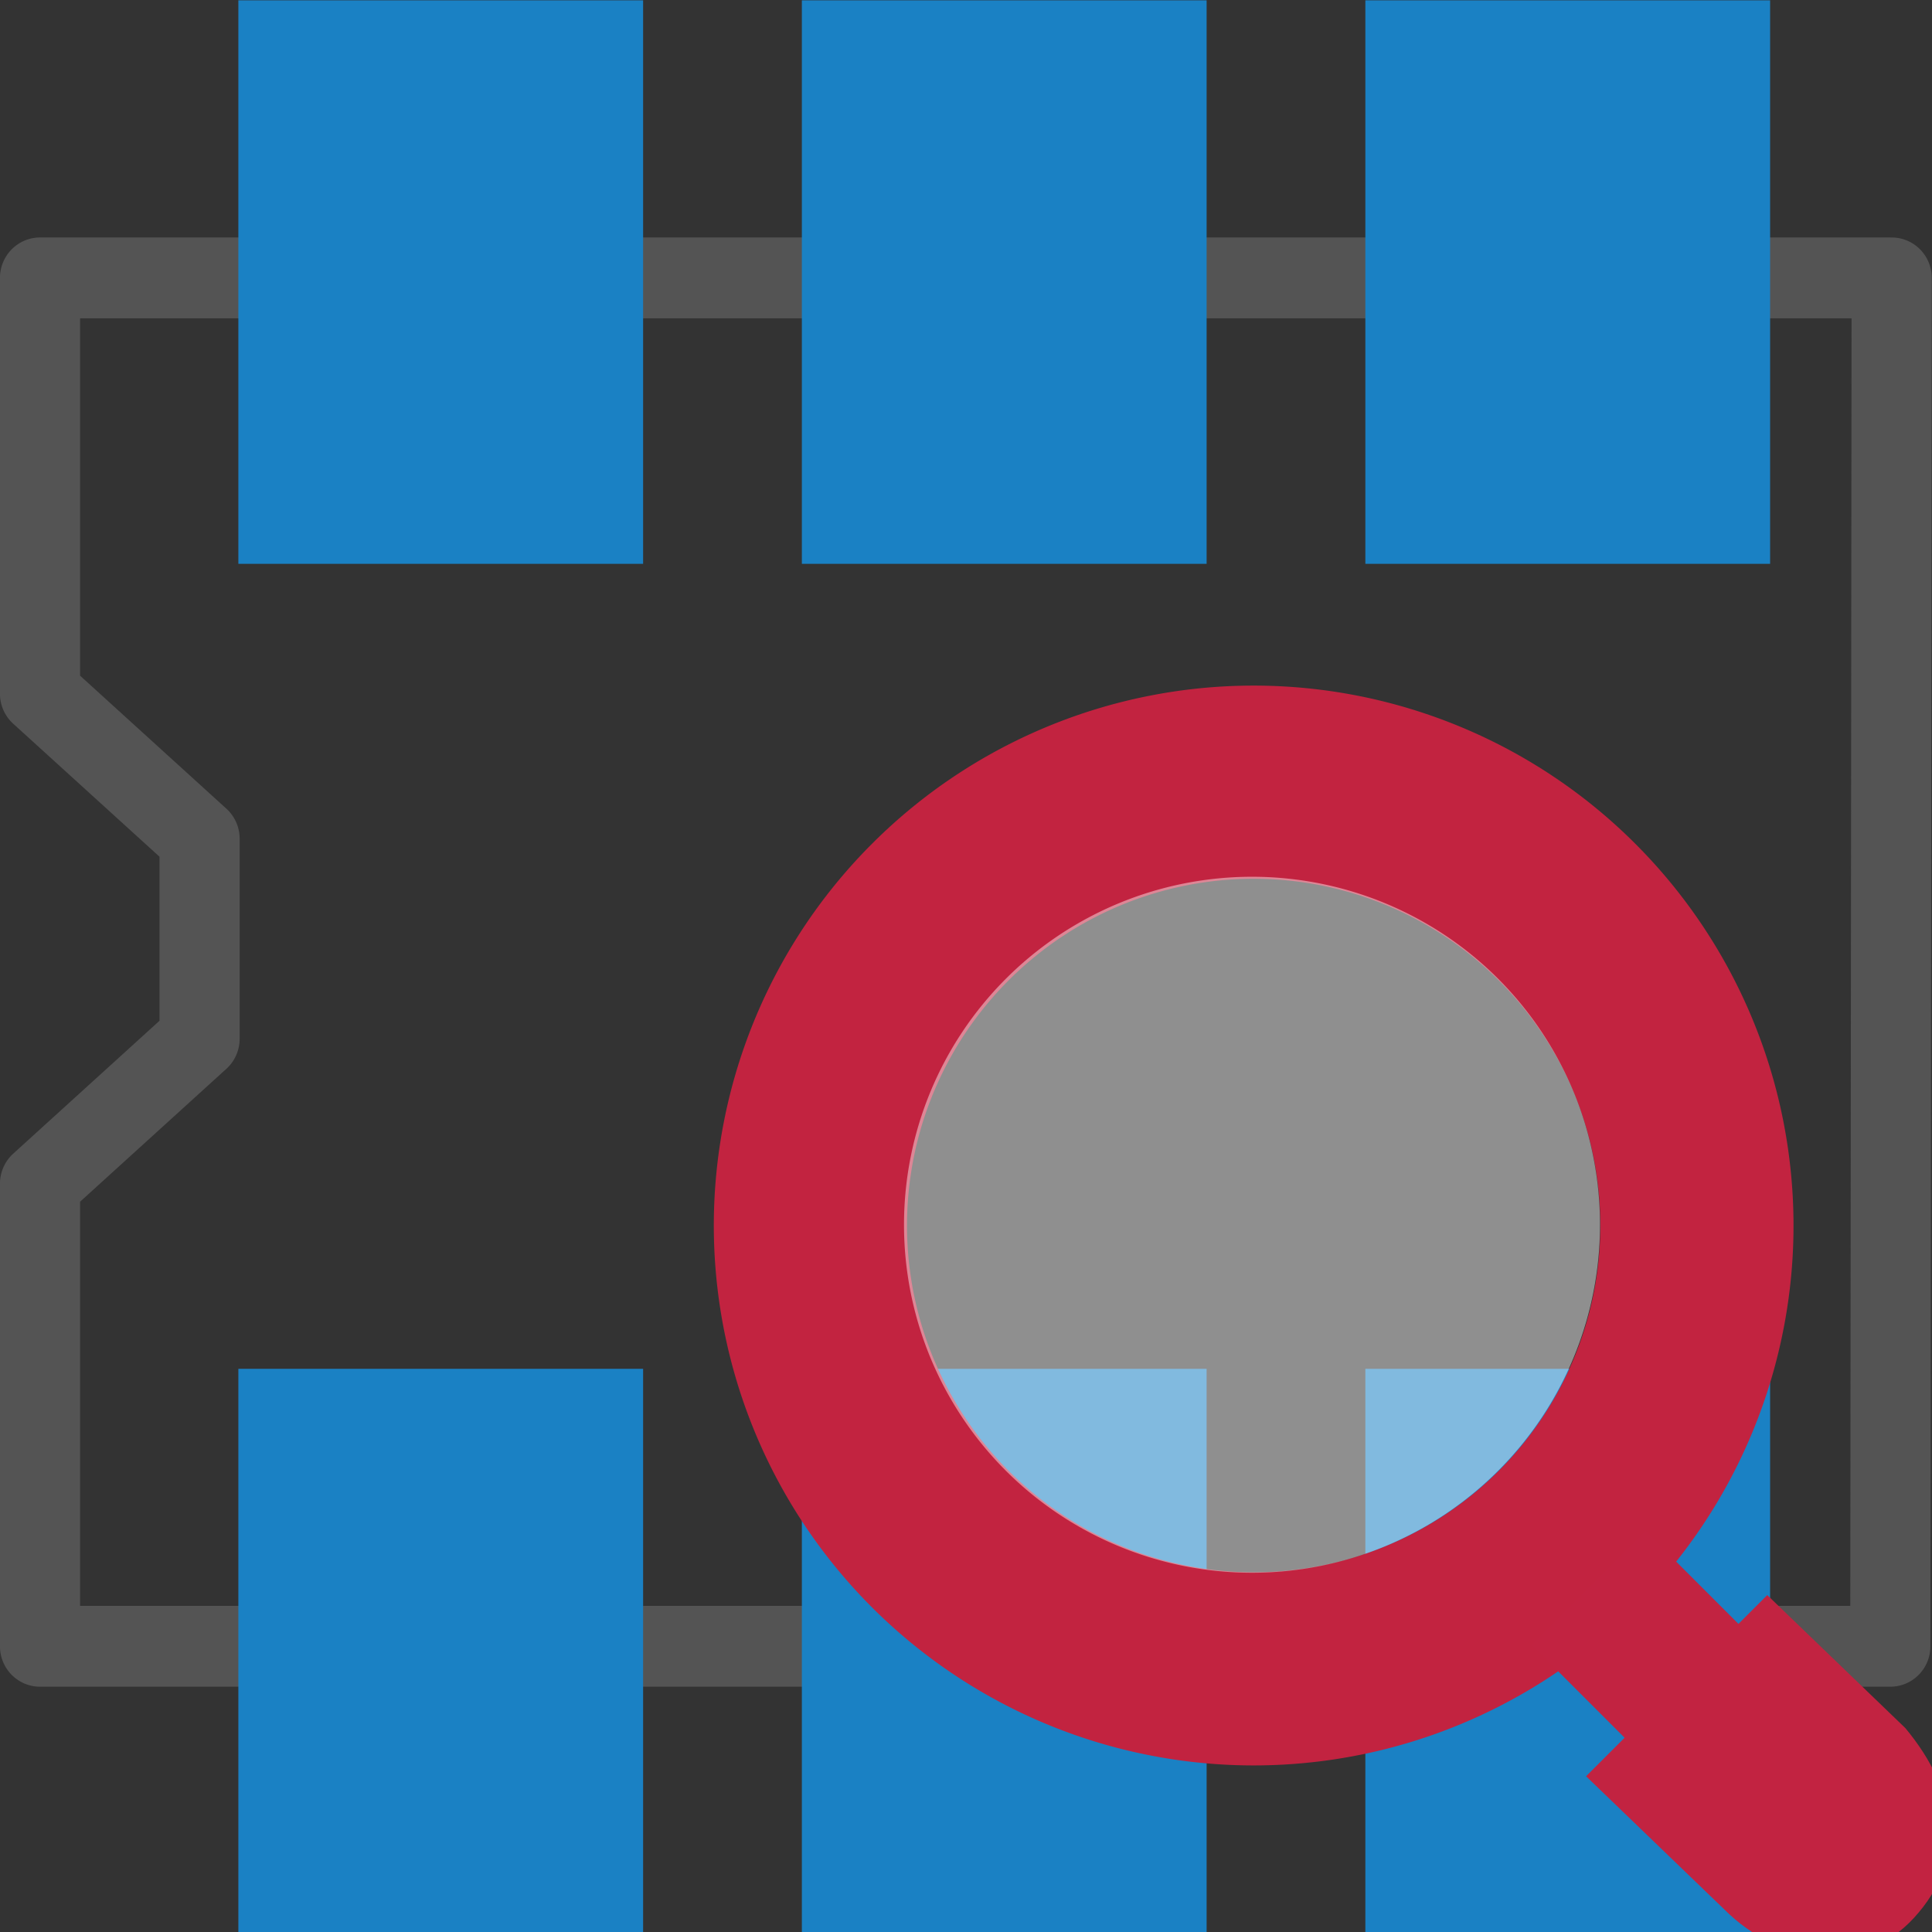
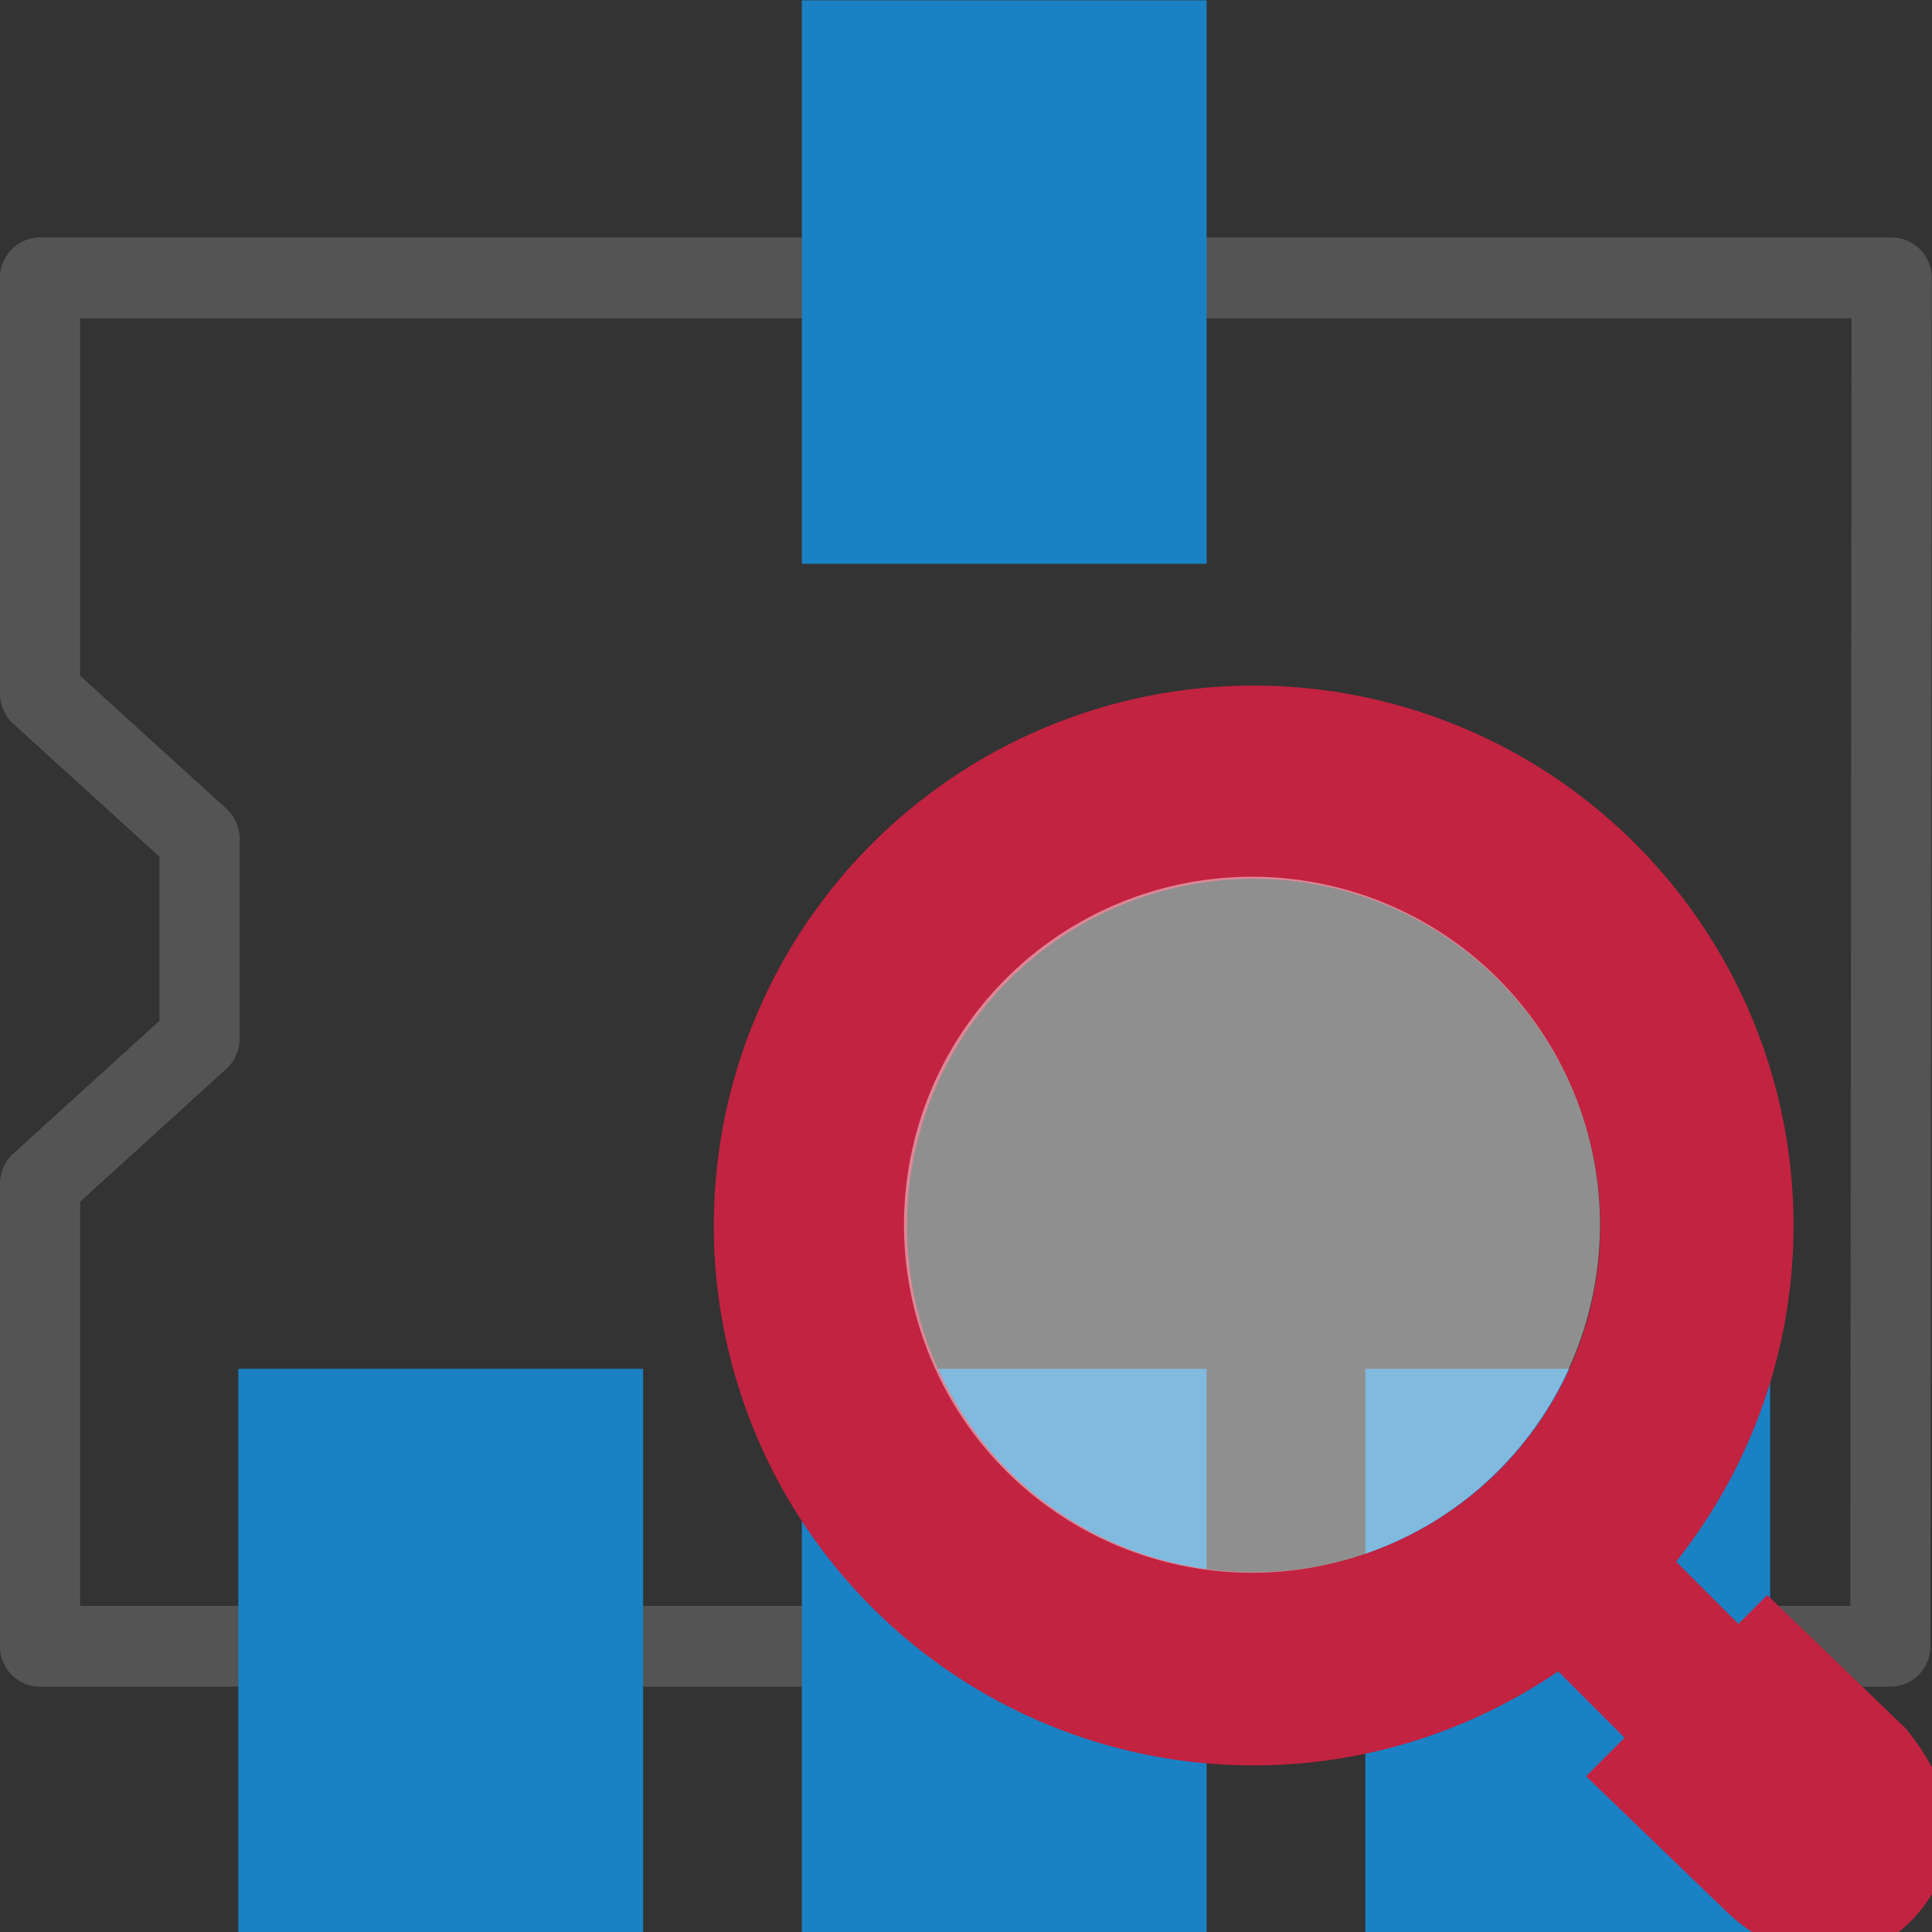
<svg xmlns="http://www.w3.org/2000/svg" xmlns:ns1="http://sodipodi.sourceforge.net/DTD/sodipodi-0.dtd" xmlns:ns2="http://www.inkscape.org/namespaces/inkscape" id="Слой_1" data-name="Слой 1" viewBox="0 0 24 24" version="1.1" ns1:docname="show_footprint.svg" ns2:version="1.0.1 (3bc2e813f5, 2020-09-07)" ns2:export-filename="/Users/jeff/kicad_dev/kicad/bitmaps_png/png_26/footprint_browser.png" ns2:export-xdpi="96" ns2:export-ydpi="96">
  <rect x="0" y="0" width="24" height="24" fill="#333333" stroke="none" />
  <ns1:namedview pagecolor="#ffffff" bordercolor="#666666" borderopacity="1" objecttolerance="10" gridtolerance="10" guidetolerance="10" ns2:pageopacity="0" ns2:pageshadow="2" ns2:window-width="1920" ns2:window-height="1017" id="namedview30" showgrid="true" ns2:zoom="23.729469" ns2:cx="16.576995" ns2:cy="16.166898" ns2:window-x="-8" ns2:window-y="-8" ns2:window-maximized="1" ns2:current-layer="g2825" ns2:document-rotation="0" ns2:measure-start="31,12" ns2:measure-end="0,0">
    <ns2:grid type="xygrid" id="grid873" />
  </ns1:namedview>
  <defs id="defs5">
    <style id="style3">.cls-1{fill:none;stroke:#545454;stroke-linecap:round;stroke-linejoin:round;}.cls-2{fill:#1a81c4;}.cls-3{fill:#bf2641;}.cls-4{fill:#fff;}</style>
  </defs>
  <title id="title7">module_editor</title>
  <polygon class="cls-1" points="21.531,4.063 1.247,4.063 1.247,8.578 2.995,10.153 2.995,12.325 1.247,13.899 1.247,18.922 21.516,18.922 " id="polygon9" transform="matrix(1.134,0,0,1.144,-0.917,-1.196)" style="stroke-width:0.878" />
-   <rect class="cls-2" x="2.961" y="0.004" width="5.028" height="7" id="rect19" style="stroke-width:1" />
  <rect class="cls-2" x="9.961" y="0.004" width="5.028" height="7" id="rect875" style="stroke-width:1" />
-   <rect class="cls-2" x="16.961" y="0.004" width="5.028" height="7" id="rect877" style="stroke-width:1" />
  <rect class="cls-2" x="2.961" y="17.004" width="5.028" height="7" id="rect879" style="stroke-width:1" />
  <rect class="cls-2" x="9.961" y="17.004" width="5.028" height="7" id="rect881" style="stroke-width:1" />
  <rect class="cls-2" x="16.961" y="17.004" width="5.028" height="7" id="rect883" style="stroke-width:1" />
  <g style="stroke-width:1.001" transform="matrix(0.999,0,0,0.999,16.621,0.478)" id="g2825">
    <path ns2:connector-curvature="0" ns1:nodetypes="sccccs" style="fill:#c22341;fill-opacity:1;stroke-width:1.001" id="path2817" d="M 7.162,23.37 C 6.512,24.078 5.493,23.955 4.802,23.263 l -1.717,-1.654 2.253,-2.253 1.717,1.654 c 0.658,0.791 0.764,1.644 0.107,2.36 z" class="cls-4" />
    <g transform="matrix(3.783,0,0,3.783,-13.47,2.266)" id="g2823">
      <path ns2:connector-curvature="0" style="opacity:1;fill:none;stroke:#c22340;stroke-width:0.635;stroke-miterlimit:4;stroke-dasharray:none;stroke-opacity:1" id="path2819" d="M 4.313,2.272 A 1.457,1.457 0 1 1 2.254,2.272 1.456,1.456 0 0 1 4.313,2.272 Z" class="cls-4" />
    </g>
    <g id="g851" transform="matrix(2.362,0,0,2.362,-8.806,6.958)" style="opacity:1;fill:#ffffff;fill-opacity:0.451;stroke:none;stroke-width:1.603">
      <path class="cls-5" d="m 4.571,2.004 a 1.832,1.832 0 1 1 -2.591,0 1.832,1.832 0 0 1 2.591,0 z" id="path849" style="fill:#ffffff;fill-opacity:0.451;stroke:none;stroke-width:0.254;stroke-miterlimit:4;stroke-dasharray:none;stroke-opacity:1" ns2:connector-curvature="0" />
    </g>
    <rect style="fill:#c22341;fill-opacity:1;stroke:none;stroke-width:1.001;stroke-linecap:round;stroke-linejoin:round" id="rect2815" transform="rotate(-45)" height="3.003" width="2.002" y="15.823" x="-12.421" class="cls-3" />
  </g>
</svg>